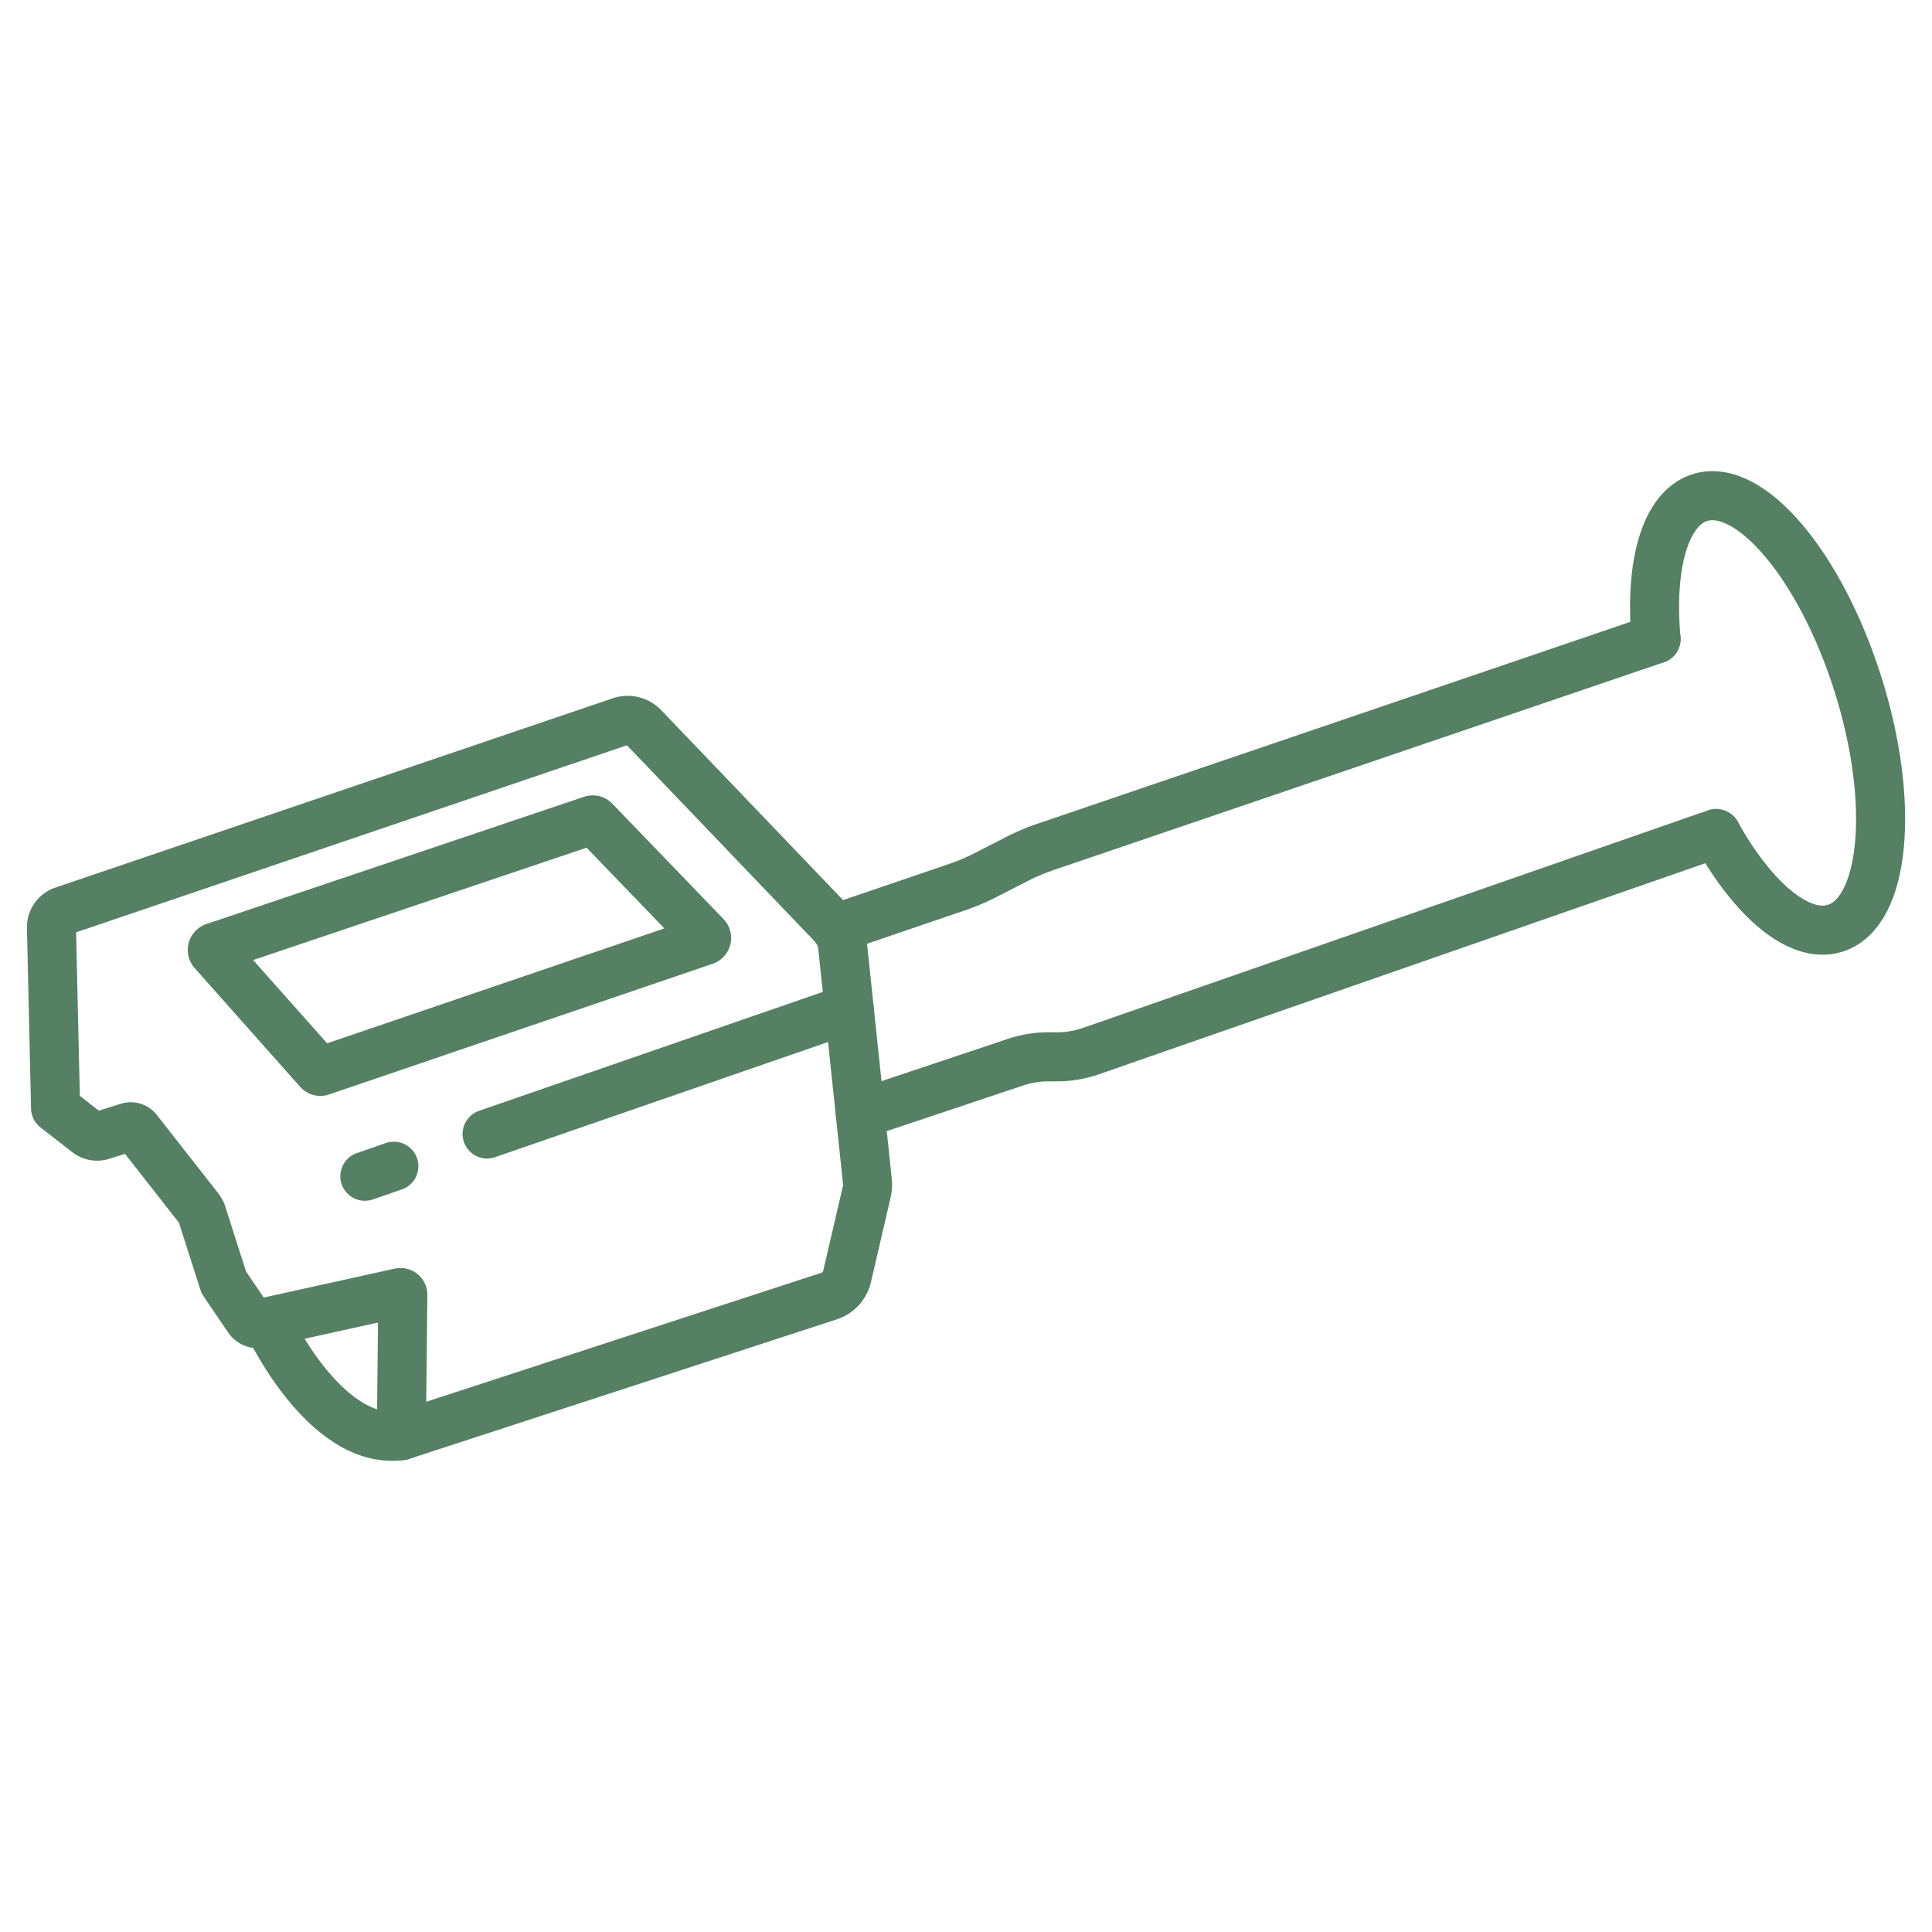
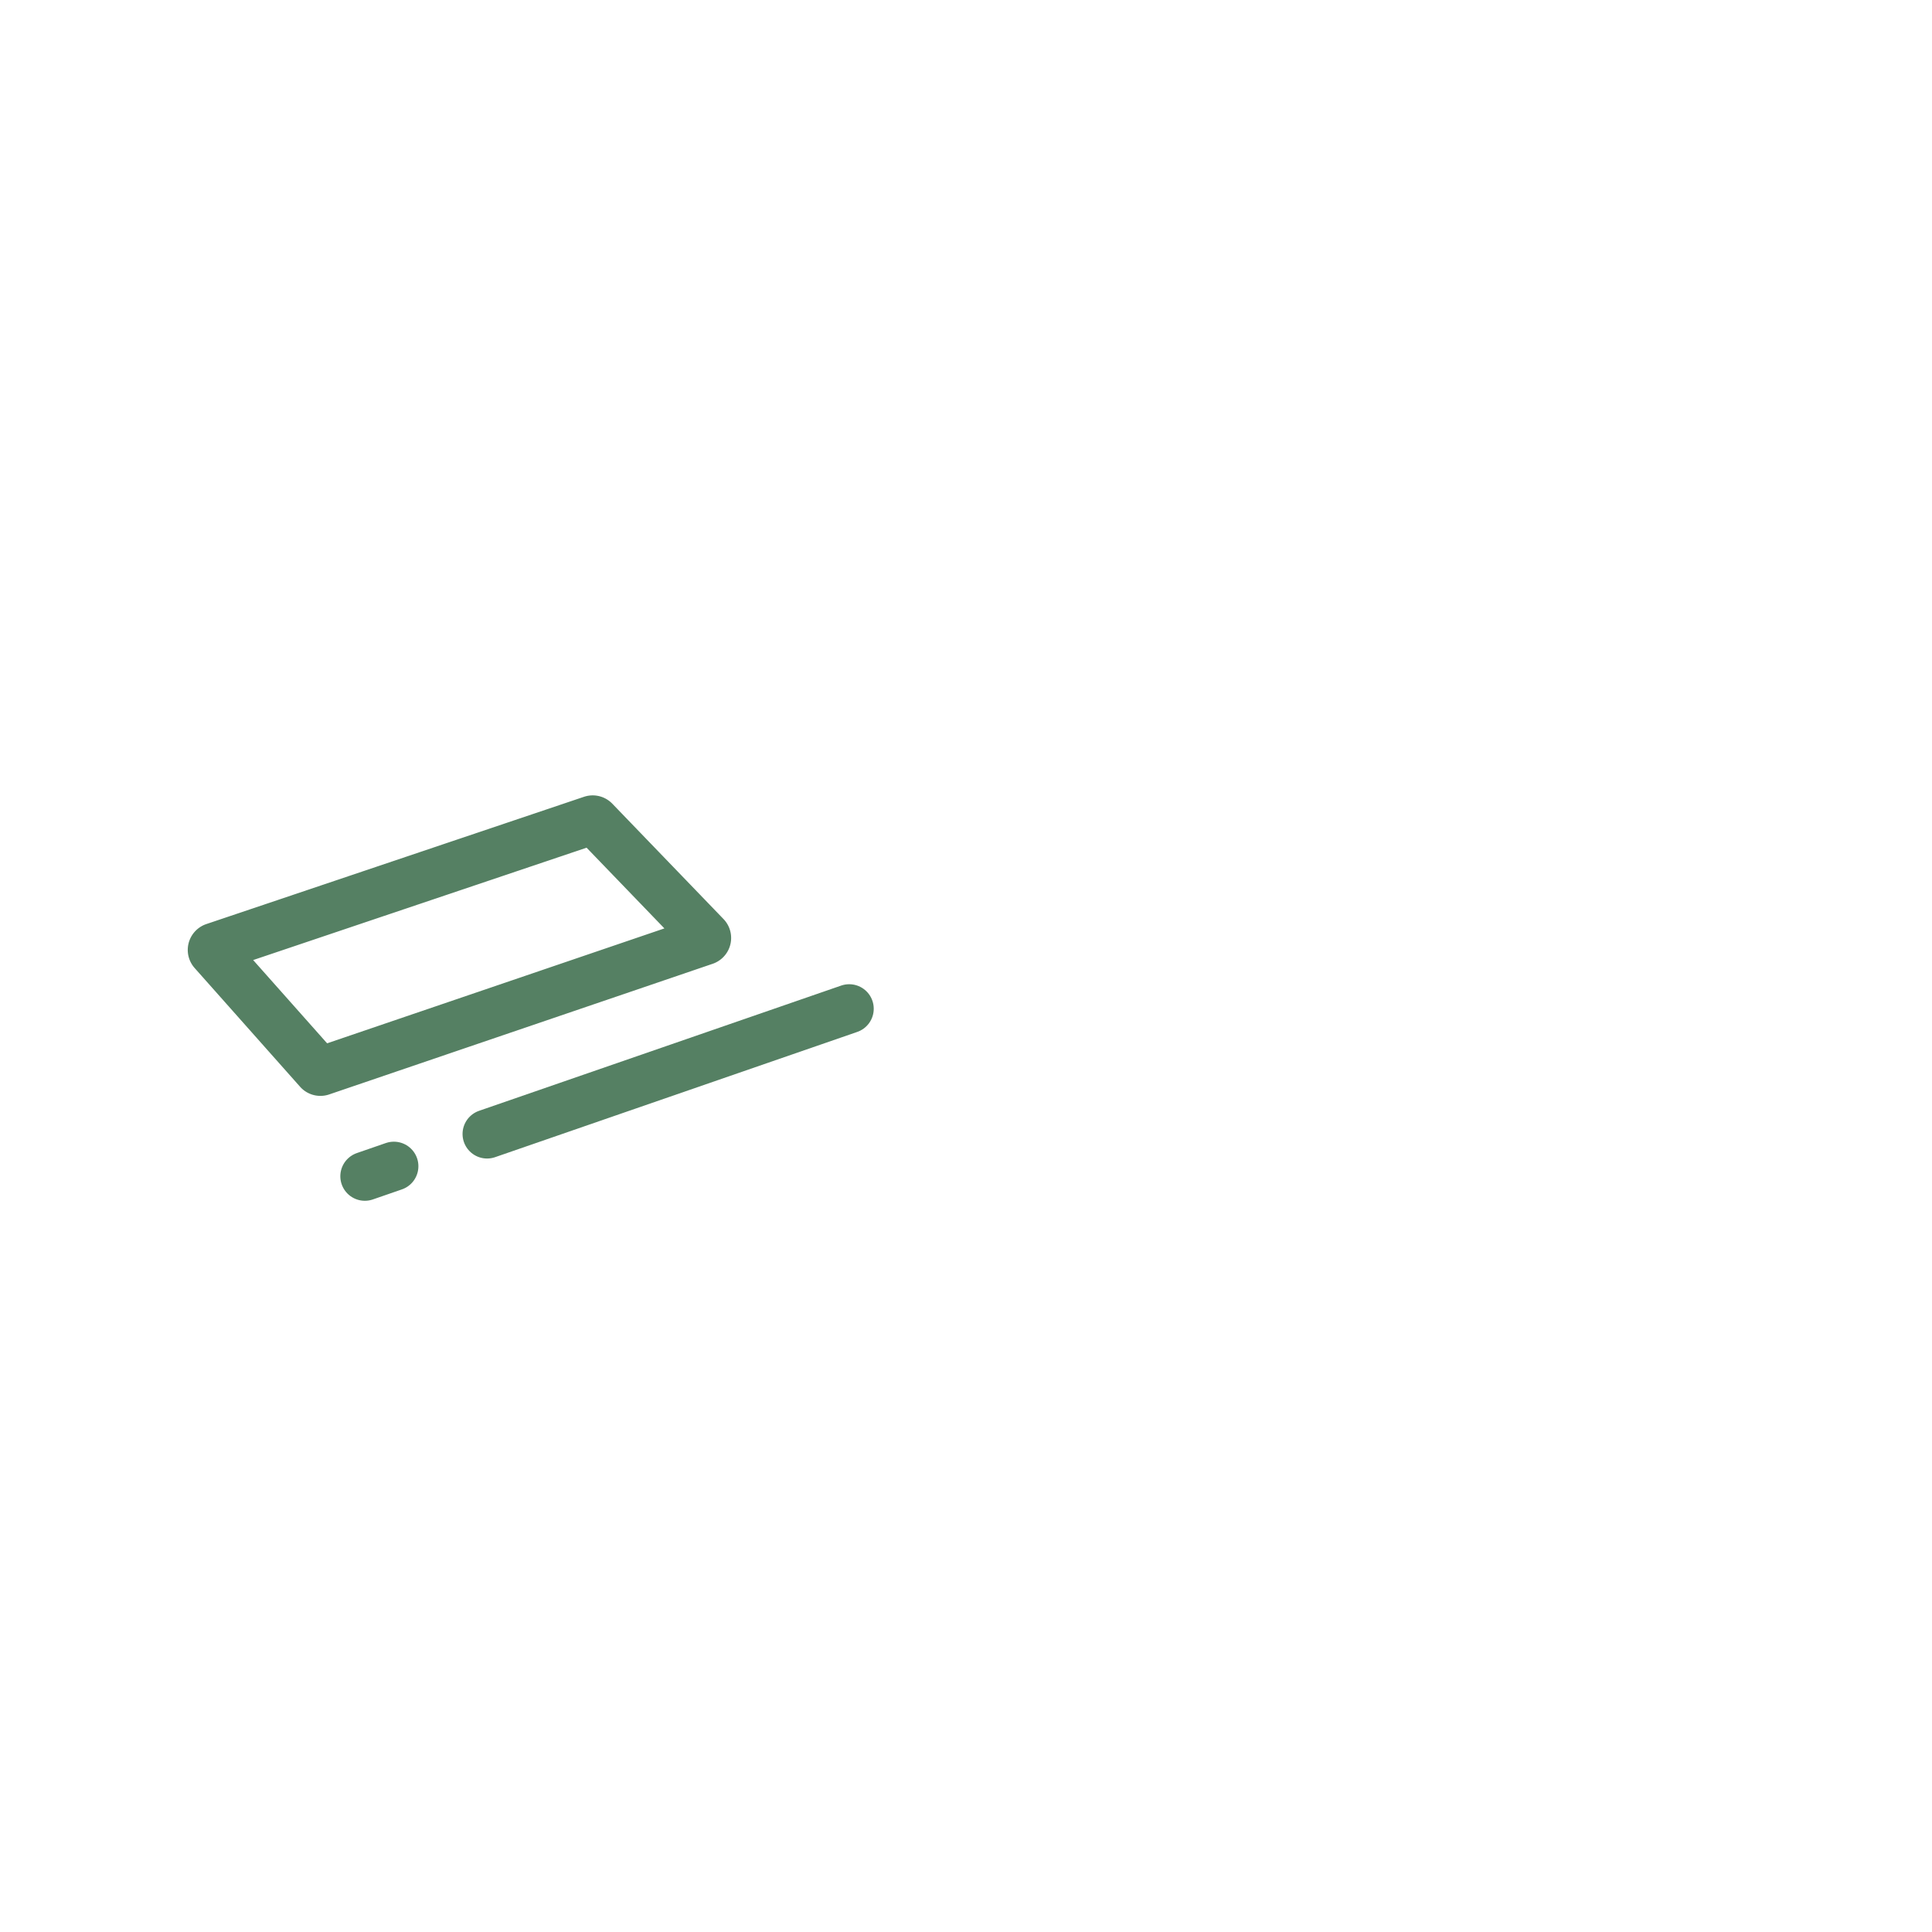
<svg xmlns="http://www.w3.org/2000/svg" id="Layer_1" data-name="Layer 1" viewBox="0 0 512 512">
  <defs>
    <style>.cls-1{fill:none;stroke:#558063;stroke-linecap:round;stroke-linejoin:round;stroke-width:13px;}</style>
  </defs>
-   <path class="cls-1" d="M164.45,191.22,16.75,241.38a4.59,4.59,0,0,0-3.11,4.46l1.09,47.81,8.43,6.56a4.15,4.15,0,0,0,3.81.69l7-2.19a2.28,2.28,0,0,1,2.47.77l16.24,20.71a5.17,5.17,0,0,1,.84,1.57l5.78,18.08,6.51,9.6A3.07,3.07,0,0,0,69,350.72l37-8.17a.61.61,0,0,1,.75.6l-.39,37.32,113.37-37a7.16,7.16,0,0,0,4.75-5.18l5.2-22.36a9,9,0,0,0,.18-2.93L223.3,250.7a9.57,9.57,0,0,0-2.6-5.61l-50.15-52.38A5.84,5.84,0,0,0,164.45,191.22Z" />
-   <path class="cls-1" d="M70.85,350.32S86,383.26,106.34,380.47" />
  <path class="cls-1" d="M156.84,217.32,56.75,251.05a.73.73,0,0,0-.31,1.17l27.94,31.46a.7.7,0,0,0,.77.2l101.62-34.62a.73.73,0,0,0,.29-1.19L157.59,217.5A.73.73,0,0,0,156.84,217.32Z" />
-   <path class="cls-1" d="M221.5,246.06l32.12-10.95a56.84,56.84,0,0,0,7.59-3.22l8.22-4.21a57.89,57.89,0,0,1,7.7-3.26l161.74-55.07" />
-   <path class="cls-1" d="M228,295.25l41.16-13.77a27.54,27.54,0,0,1,8.68-1.41h2.28a27.5,27.5,0,0,0,8.94-1.5l163.12-56.78a22.45,22.45,0,0,1,2.75-.76" />
-   <path class="cls-1" d="M454.81,220.87C464.64,238.53,476.9,249,486.34,246c13.25-4.15,16-33.08,6.06-64.61s-28.67-53.68-41.9-49.53c-9.27,2.91-13.38,17.94-11.63,37.49" />
  <line class="cls-1" x1="129.08" y1="300.52" x2="225.05" y2="267.33" />
  <line class="cls-1" x1="96.69" y1="311.72" x2="104.38" y2="309.06" />
</svg>